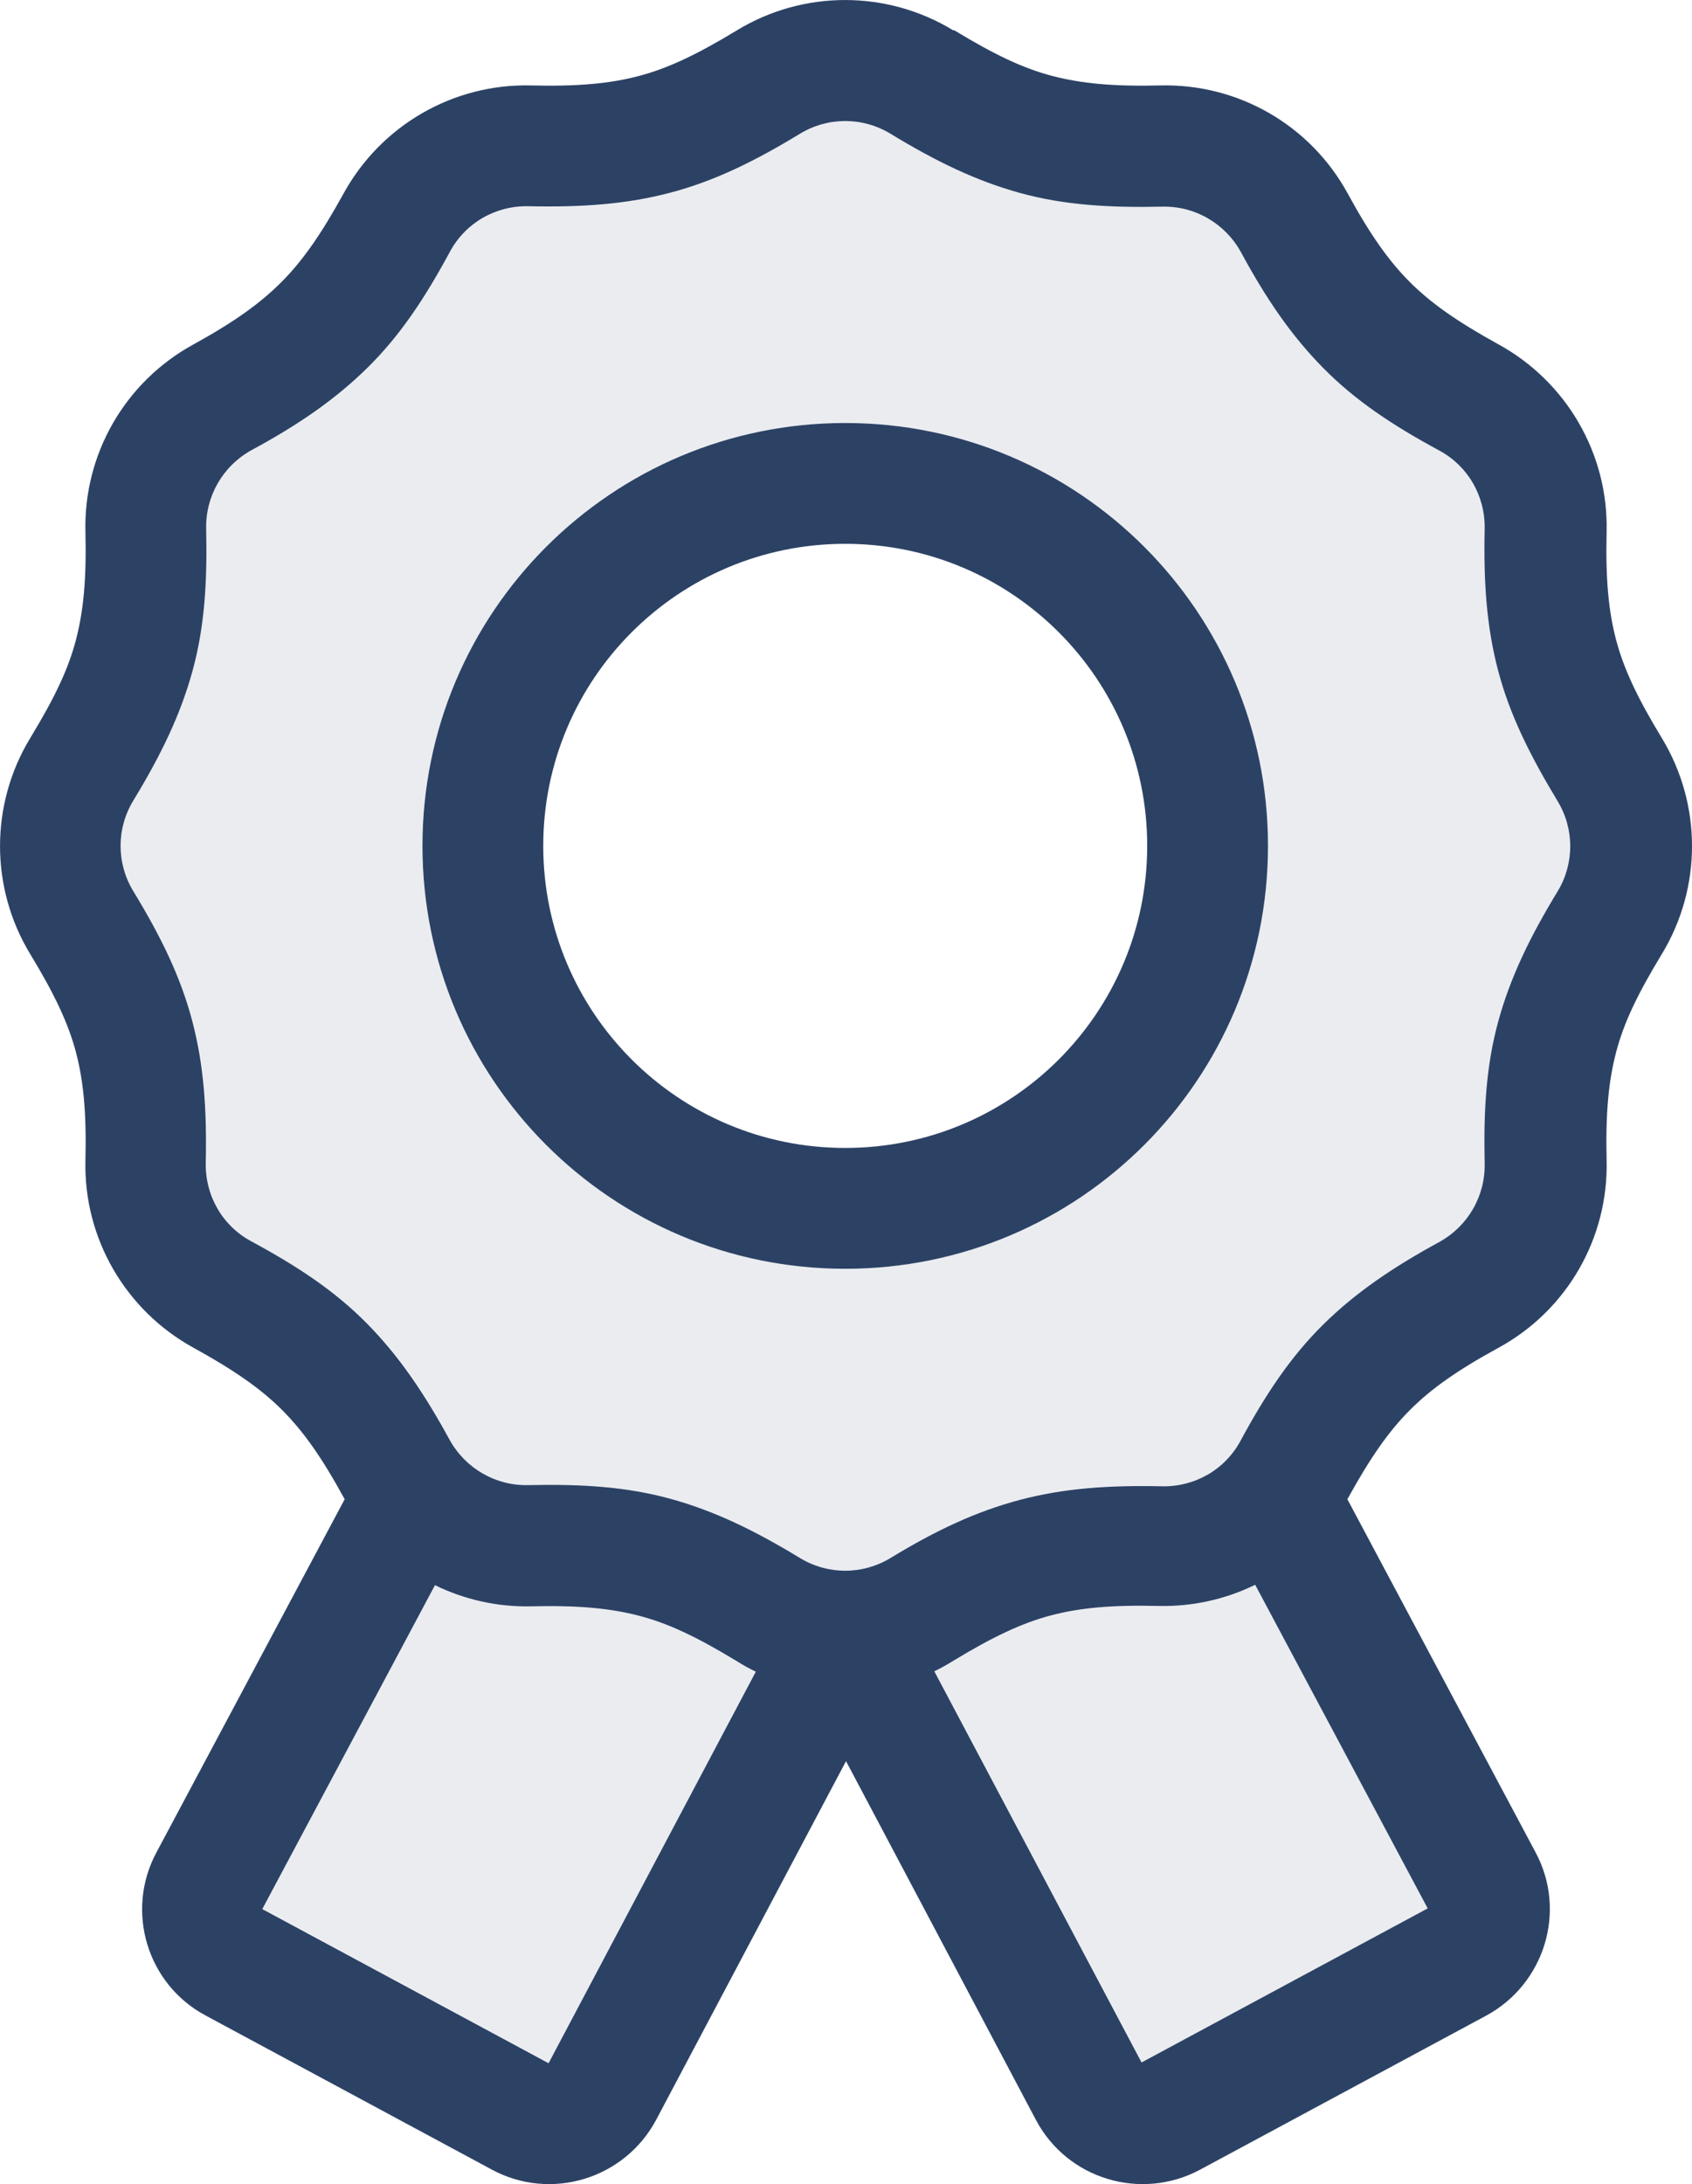
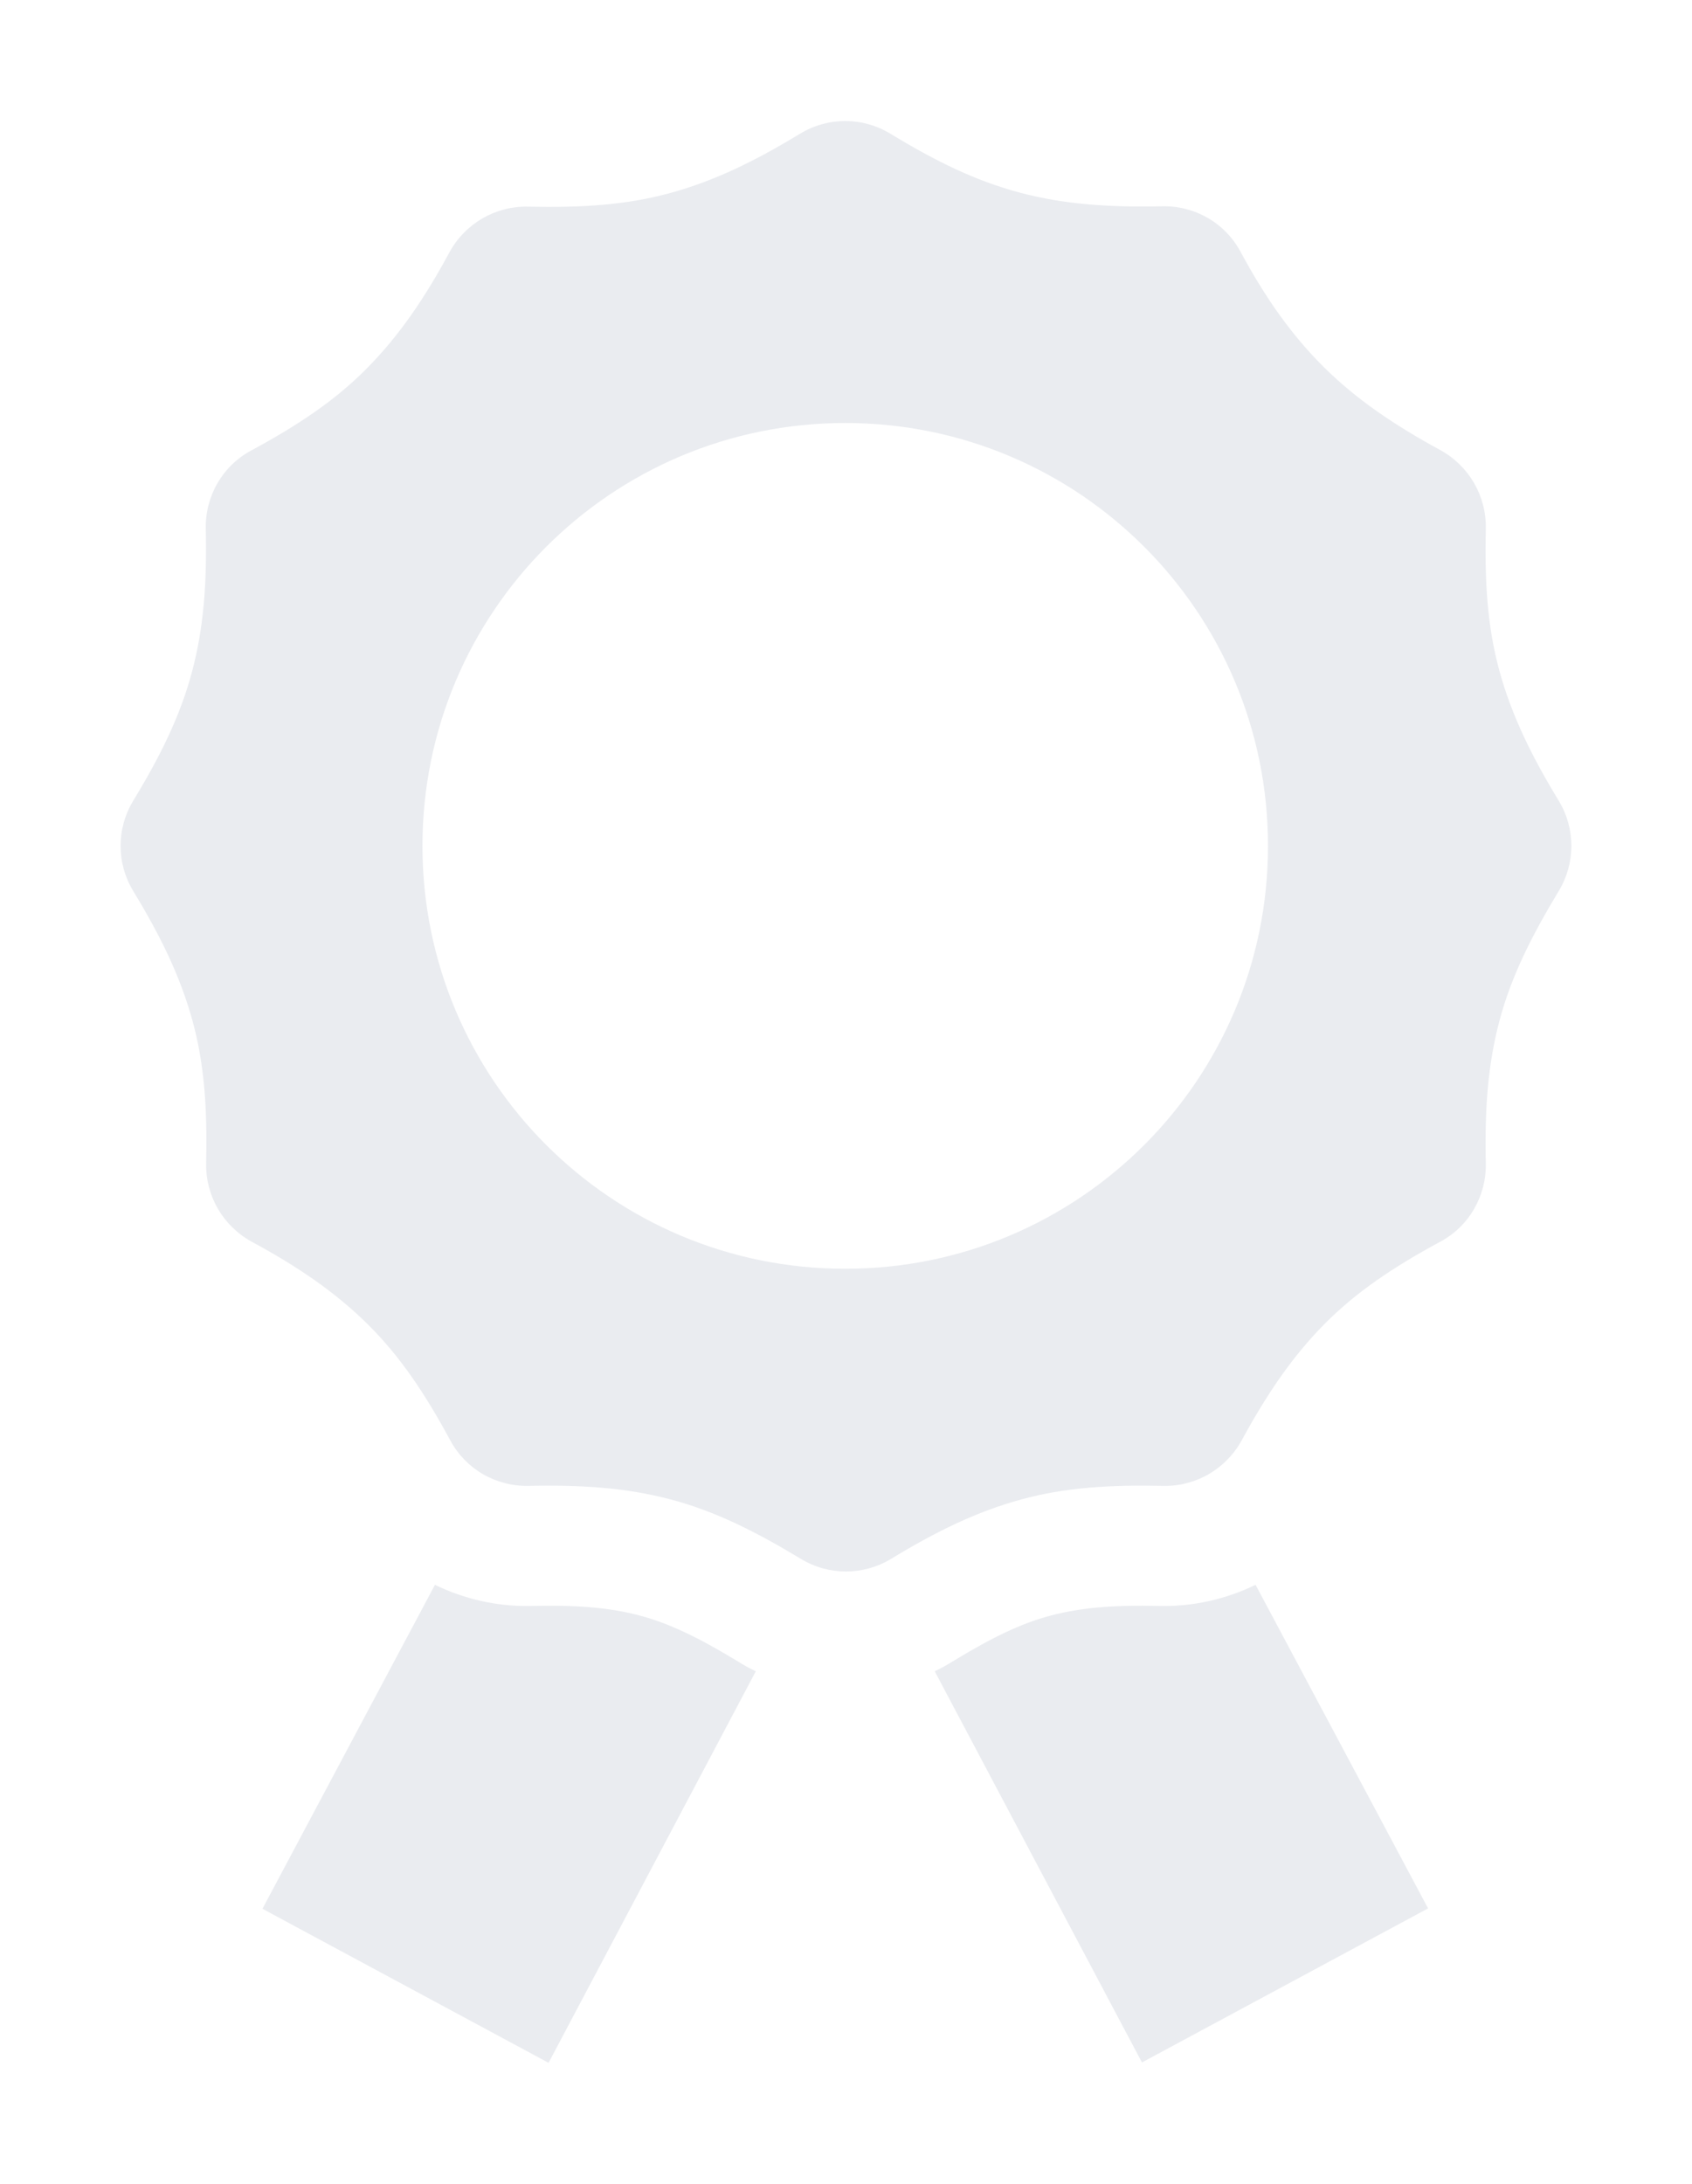
<svg xmlns="http://www.w3.org/2000/svg" id="Layer_2" data-name="Layer 2" viewBox="0 0 448.25 578.45">
  <defs>
    <style>
      .cls-1 {
        isolation: isolate;
        opacity: .1;
      }

      .cls-1, .cls-2 {
        fill: #2c4265;
      }
    </style>
  </defs>
  <g id="Stroke">
    <g>
-       <path class="cls-2" d="M252.53,8.03c-17.6-10.7-39.7-10.7-57.3,0-10.7,6.5-18.4,10.1-26,12.1-7.6,2-16.1,2.8-28.6,2.5-20.6-.5-39.7,10.6-49.6,28.6-6,10.9-10.9,17.9-16.5,23.5-5.6,5.6-12.4,10.5-23.3,16.5-18.1,9.9-29.1,29-28.6,49.6.3,12.5-.5,20.9-2.5,28.6-2,7.7-5.6,15.3-12.1,26-10.7,17.6-10.7,39.7,0,57.3,6.5,10.7,10.1,18.4,12.1,26,2,7.6,2.8,16.1,2.5,28.6-.5,20.6,10.6,39.7,28.6,49.6,10.9,6,17.9,10.9,23.5,16.5,5.6,5.6,10.5,12.5,16.5,23.5l.1.1-49.9,93.6c-8.3,15.5-2.5,34.9,13.1,43.2l75.8,40.8c15.6,8.4,35.1,2.5,43.5-13.2l50.3-95,50.3,95c8.3,15.7,27.8,21.6,43.5,13.2l75.8-40.8c15.5-8.4,21.4-27.7,13.1-43.2l-49.9-93.6s0-.1.1-.1c6-10.9,10.9-17.9,16.5-23.5s12.5-10.5,23.5-16.5c18.1-9.9,29.1-29,28.6-49.6-.3-12.5.5-20.9,2.5-28.6,2-7.7,5.6-15.3,12.1-26,10.7-17.6,10.7-39.7,0-57.3-6.5-10.7-10.1-18.4-12.1-26-2-7.6-2.8-16.1-2.5-28.6.5-20.6-10.6-39.7-28.6-49.6-10.9-6-17.9-10.9-23.5-16.5-5.6-5.6-10.5-12.5-16.5-23.5-9.9-18.1-29-29.1-49.6-28.6-12.5.3-20.9-.5-28.6-2.5-7.7-2-15.3-5.6-26-12.1h-.3ZM332.53,419.73l45.7,85.7-75.8,40.8-54.9-103.6c1.7-.8,3.3-1.7,4.9-2.7,10.7-6.5,18.4-10.1,26-12.1s16.1-2.8,28.6-2.5c9,.2,17.7-1.8,25.5-5.6ZM69.53,505.53l45.7-85.7c7.8,3.8,16.5,5.8,25.5,5.6,12.5-.3,20.9.5,28.6,2.5,7.7,2,15.3,5.6,26,12.1,1.6,1,3.2,1.9,4.9,2.7l-54.9,103.7-75.8-40.8v-.1ZM211.92,35.43c7.4-4.5,16.6-4.5,24,0,12,7.3,22.7,12.5,34.4,15.7,11.7,3.2,23.5,3.9,37.6,3.6,8.6-.2,16.6,4.4,20.8,12,6.7,12.4,13.4,22.2,21.9,30.8,8.5,8.6,18.3,15.1,30.7,21.8,7.6,4.1,12.2,12.1,12,20.8-.3,14.1.5,25.9,3.6,37.6s8.4,22.3,15.7,34.4c4.5,7.4,4.5,16.6,0,24-7.3,12-12.5,22.7-15.7,34.4s-3.9,23.5-3.6,37.6c.2,8.6-4.4,16.6-12,20.8-12.3,6.7-22.2,13.4-30.8,21.9s-15.2,18.4-21.9,30.8c-4.1,7.6-12.1,12.2-20.8,12-14.1-.3-25.9.5-37.6,3.6-11.7,3.1-22.3,8.1-34.3,15.4-7.4,4.5-16.6,4.5-24,0-12-7.3-22.7-12.5-34.4-15.7-11.7-3.2-23.5-3.9-37.6-3.6-8.6.2-16.6-4.4-20.8-12-6.7-12.3-13.4-22.2-21.9-30.8s-18.3-15.1-30.7-21.8c-7.6-4.1-12.2-12.1-12-20.8.3-14.1-.5-25.9-3.6-37.6-3.1-11.7-8.3-22.3-15.6-34.3-4.5-7.4-4.5-16.6,0-24,7.3-12,12.5-22.7,15.7-34.4,3.2-11.7,3.9-23.5,3.6-37.6-.2-8.6,4.4-16.6,12-20.8,12.4-6.7,22.2-13.4,30.8-21.9s15.1-18.3,21.8-30.7c4.1-7.6,12.1-12.2,20.8-12,14.1.3,25.9-.5,37.6-3.6,11.7-3.1,22.3-8.3,34.3-15.6ZM303.92,224.03c0,44.2-35.8,80-80,80s-80-35.8-80-80,35.8-80,80-80,80,35.8,80,80ZM223.92,112.03c-61.9,0-112,50.1-112,112s50.1,112,112,112,112-50.1,112-112-50.1-112-112-112Z" />
      <path class="cls-1" d="M35.32,212.03c-4.5,7.4-4.5,16.6,0,24,7.3,12,12.5,22.7,15.7,34.4,3.2,11.7,3.9,23.5,3.6,37.6-.2,8.6,4.4,16.6,12,20.8,12.4,6.7,22.2,13.4,30.8,21.9s15.2,18.4,21.9,30.8c4.1,7.6,12.1,12.2,20.8,12,14.1-.3,25.9.5,37.6,3.6,11.7,3.1,22.3,8.4,34.4,15.7,7.4,4.5,16.6,4.5,24,0,12-7.3,22.7-12.5,34.4-15.7,11.7-3.2,23.5-3.9,37.6-3.6,8.6.2,16.6-4.4,20.8-12,6.7-12.3,13.4-22.2,21.9-30.8,8.5-8.6,18.4-15.2,30.8-21.9,7.6-4.1,12.2-12.1,12-20.8-.3-14.1.5-25.9,3.6-37.6,3.1-11.7,8.4-22.3,15.7-34.4,4.5-7.4,4.5-16.6,0-24-7.3-12-12.5-22.7-15.7-34.4-3.2-11.7-3.9-23.5-3.6-37.6.2-8.6-4.4-16.6-12-20.8-12.3-6.7-22.2-13.4-30.8-21.9s-15.5-18.3-22.2-30.7c-4.1-7.6-12.1-12.2-20.8-12-14.1.3-25.9-.5-37.6-3.6-11.7-3.1-22.3-8.3-34.3-15.6-7.4-4.5-16.6-4.5-24,0-12,7.3-22.7,12.5-34.4,15.7-11.7,3.2-23.5,3.9-37.6,3.6-8.6-.2-16.6,4.4-20.8,12-6.7,12.4-13.4,22.2-21.9,30.8-8.5,8.6-18.3,15.1-30.7,21.8-7.6,4.1-12.2,12.1-12,20.8.3,14.1-.5,25.9-3.6,37.6s-8.3,22.3-15.6,34.3ZM69.53,505.53l75.8,40.8,54.9-103.7c-1.7-.8-3.3-1.7-4.9-2.7-10.7-6.5-18.4-10.1-26-12.1s-16.1-2.8-28.6-2.5c-9,.2-17.7-1.8-25.5-5.6l-45.7,85.8ZM335.92,224.03c0,61.9-50.1,112-112,112s-112-50.1-112-112,50.1-112,112-112,112,50.1,112,112ZM247.63,442.63l54.9,103.6,75.8-40.8-45.7-85.7c-7.8,3.8-16.5,5.8-25.5,5.6-12.5-.3-20.9.5-28.6,2.5-7.7,2-15.3,5.6-26,12.1-1.6,1-3.2,1.9-4.9,2.7Z" />
    </g>
  </g>
</svg>